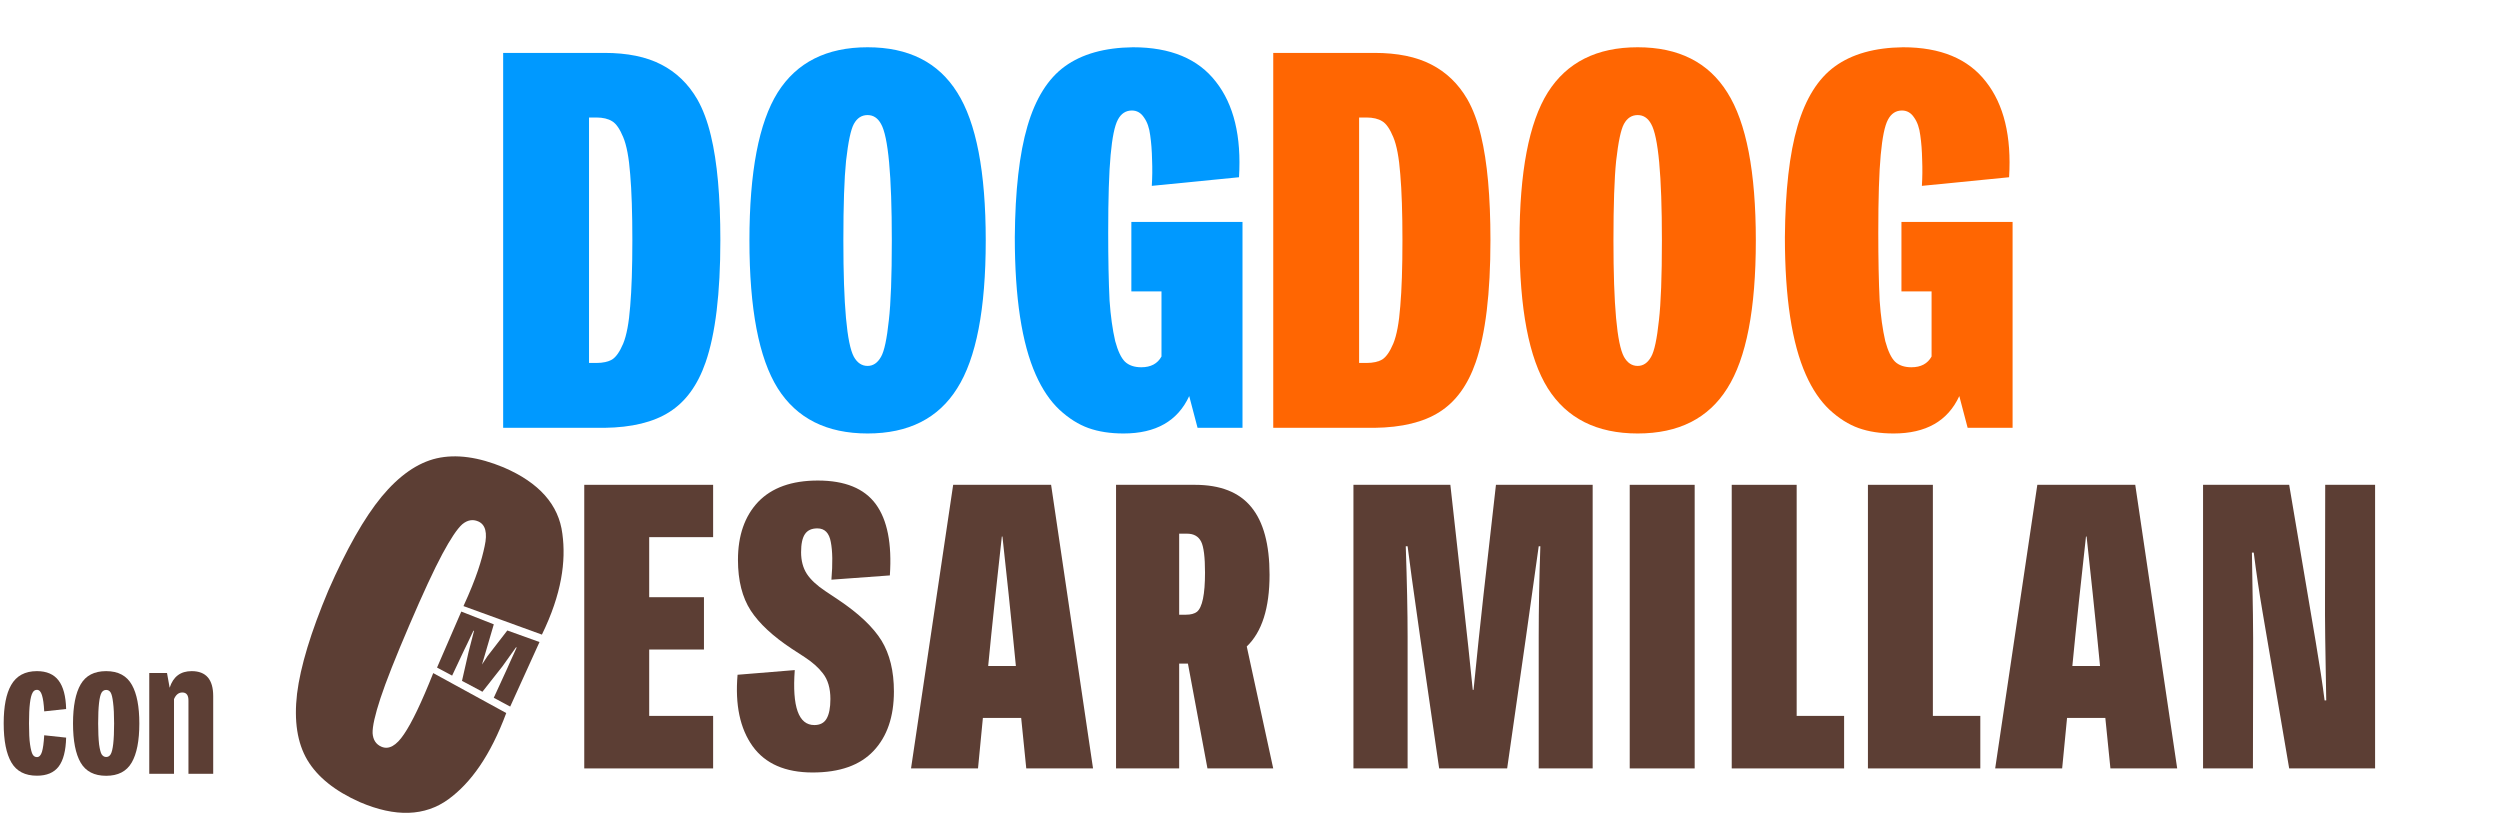
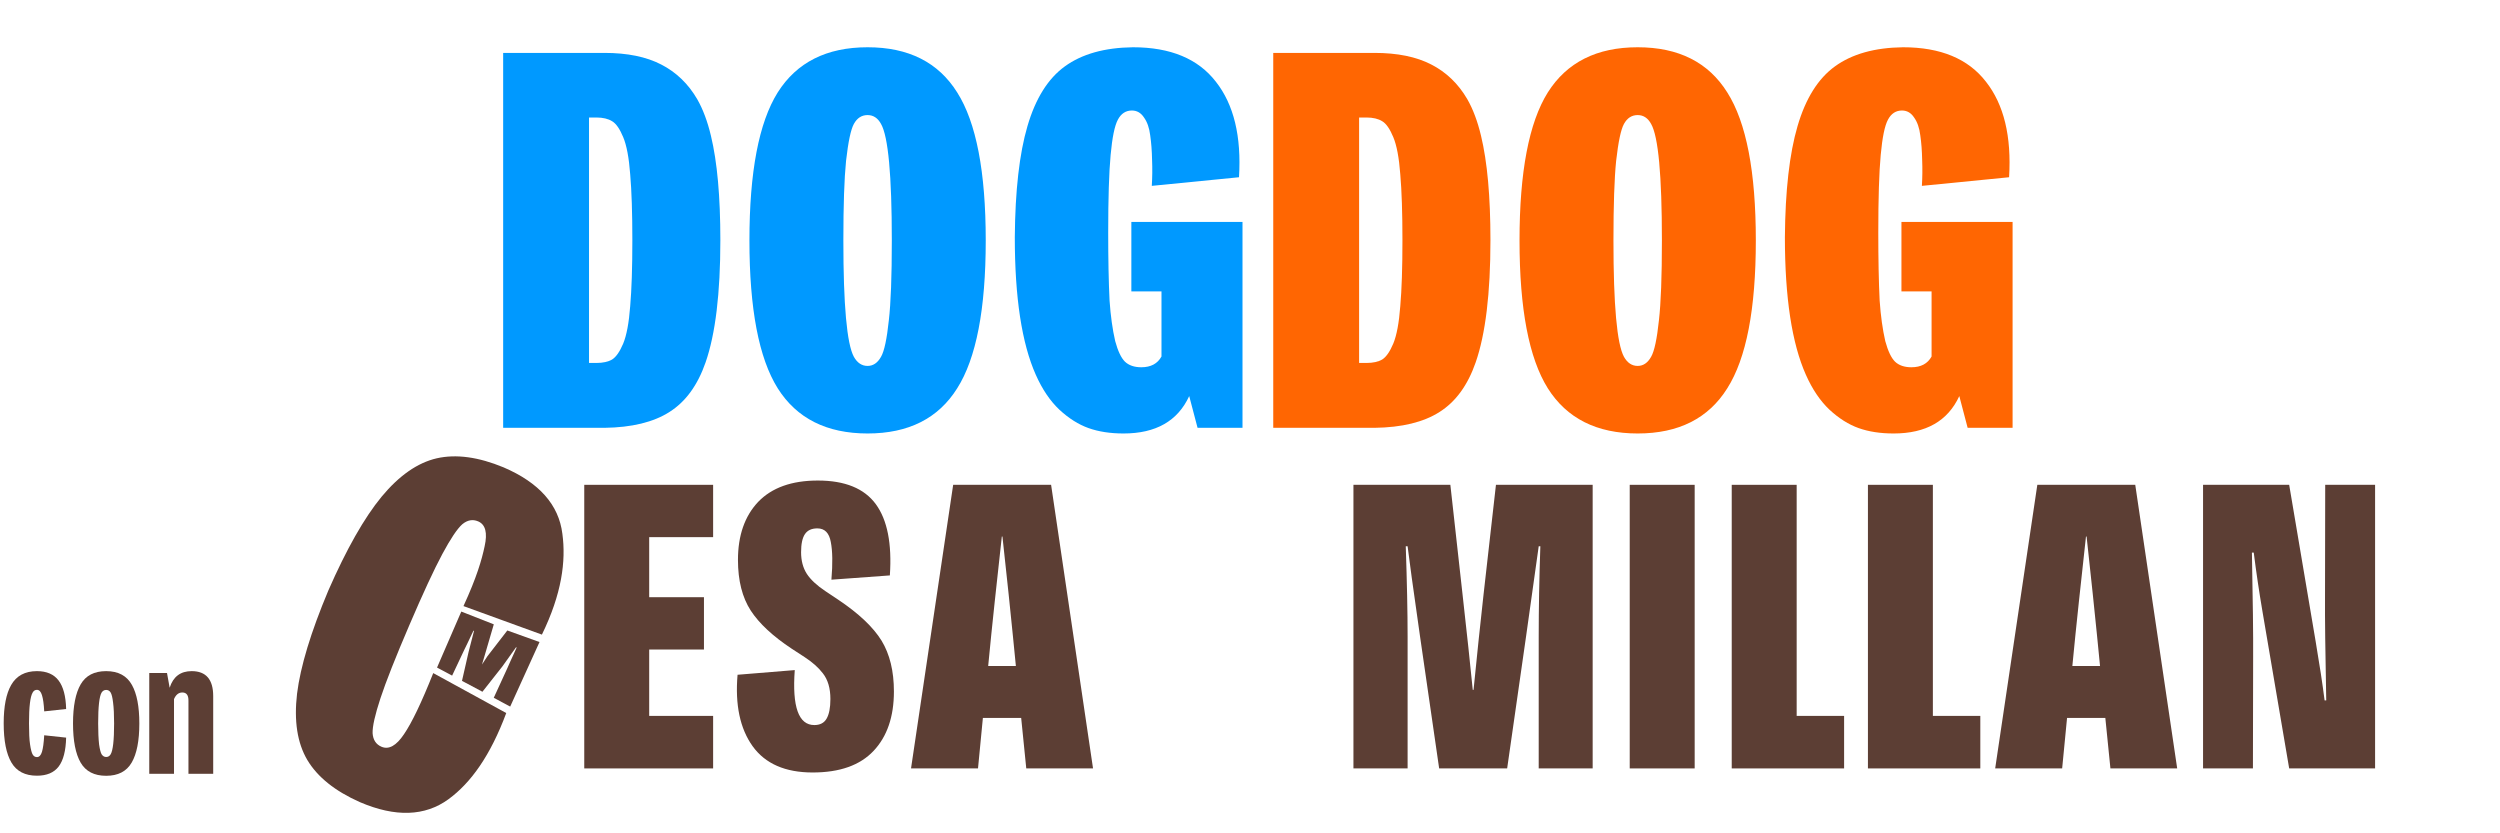
<svg xmlns="http://www.w3.org/2000/svg" width="168" height="56" viewBox="0 0 168 56" fill="none">
  <path d="M2.482 52.127C1.687 52.127 1.116 51.833 0.769 51.245C0.422 50.656 0.248 49.778 0.248 48.61C0.248 47.476 0.415 46.617 0.75 46.033C1.105 45.411 1.683 45.1 2.482 45.1C3.134 45.1 3.619 45.31 3.936 45.728C4.253 46.143 4.423 46.782 4.444 47.645L2.971 47.804C2.946 47.313 2.895 46.949 2.819 46.712C2.747 46.475 2.635 46.357 2.482 46.357C2.36 46.357 2.264 46.416 2.197 46.535C2.032 46.801 1.949 47.493 1.949 48.61C1.949 49.237 1.972 49.706 2.019 50.02C2.07 50.367 2.129 50.595 2.197 50.705C2.264 50.819 2.36 50.877 2.482 50.877C2.635 50.877 2.747 50.76 2.819 50.527C2.891 50.295 2.942 49.922 2.971 49.41L4.444 49.569C4.423 50.449 4.256 51.096 3.942 51.511C3.629 51.922 3.143 52.127 2.482 52.127Z" fill="#5C3E34" />
  <path d="M8.849 51.245C8.506 51.837 7.935 52.133 7.135 52.133C6.335 52.133 5.764 51.839 5.421 51.251C5.079 50.663 4.907 49.785 4.907 48.617C4.907 47.453 5.079 46.577 5.421 45.989C5.764 45.396 6.335 45.1 7.135 45.1C7.948 45.1 8.525 45.411 8.868 46.033C9.198 46.621 9.363 47.483 9.363 48.617C9.363 49.78 9.192 50.656 8.849 51.245ZM7.668 48.617C7.668 48.029 7.645 47.561 7.599 47.214C7.561 46.88 7.506 46.653 7.434 46.535C7.362 46.42 7.262 46.363 7.135 46.363C7.008 46.363 6.907 46.42 6.831 46.535C6.674 46.789 6.596 47.483 6.596 48.617C6.596 49.184 6.617 49.654 6.659 50.026C6.706 50.356 6.763 50.578 6.831 50.692C6.911 50.811 7.013 50.87 7.135 50.87C7.262 50.87 7.362 50.811 7.434 50.692C7.59 50.438 7.668 49.747 7.668 48.617Z" fill="#5C3E34" />
  <path d="M12.88 45.1C13.845 45.1 14.327 45.659 14.327 46.776V52H12.664V47.1C12.672 46.723 12.535 46.535 12.252 46.535C12.006 46.535 11.82 46.683 11.693 46.979V52H10.03V45.227H11.223L11.401 46.217C11.638 45.472 12.131 45.1 12.88 45.1Z" fill="#5C3E34" />
  <path d="M40.613 28.75H33.812V3.555H40.613C42.157 3.555 43.429 3.815 44.429 4.333C45.442 4.852 46.25 5.629 46.853 6.666C47.239 7.341 47.546 8.161 47.775 9.126C48.197 10.874 48.408 13.214 48.408 16.144C48.408 19.713 48.077 22.45 47.414 24.355C46.883 25.886 46.075 26.996 44.99 27.683C43.917 28.37 42.458 28.726 40.613 28.75ZM39.582 7.896V24.391H40.071C40.517 24.391 40.872 24.313 41.138 24.156C41.403 23.987 41.65 23.631 41.879 23.089C42.108 22.534 42.265 21.696 42.349 20.575C42.446 19.453 42.494 17.976 42.494 16.144C42.494 14.311 42.446 12.834 42.349 11.712C42.265 10.591 42.108 9.759 41.879 9.216C41.65 8.662 41.403 8.306 41.138 8.149C40.872 7.981 40.517 7.896 40.071 7.896H39.582Z" fill="#0099FF" />
  <path d="M64.325 26.091C63.059 28.117 61.051 29.13 58.302 29.13C55.553 29.13 53.539 28.117 52.261 26.091C50.995 24.066 50.362 20.756 50.362 16.162C50.362 11.556 50.995 8.24 52.261 6.214C53.539 4.188 55.553 3.176 58.302 3.176C61.051 3.176 63.059 4.188 64.325 6.214C65.603 8.228 66.242 11.544 66.242 16.162C66.242 20.768 65.603 24.078 64.325 26.091ZM57.379 23.975C57.608 24.385 57.916 24.59 58.302 24.59C58.676 24.59 58.977 24.385 59.206 23.975C59.423 23.601 59.598 22.781 59.731 21.515C59.863 20.37 59.93 18.585 59.93 16.162C59.93 11.785 59.688 9.174 59.206 8.33C58.989 7.932 58.688 7.733 58.302 7.733C57.904 7.733 57.596 7.932 57.379 8.33C57.174 8.704 57 9.53 56.855 10.808C56.734 12.002 56.674 13.786 56.674 16.162C56.674 20.503 56.909 23.107 57.379 23.975Z" fill="#0099FF" />
  <path d="M76.027 19.58V14.914H83.496V28.75H80.476L79.915 26.616C79.144 28.292 77.673 29.13 75.502 29.13C74.61 29.13 73.826 29.009 73.151 28.768C72.476 28.527 71.825 28.117 71.198 27.538C70.57 26.947 70.04 26.164 69.606 25.187C68.665 23.077 68.195 19.996 68.195 15.945C68.219 12.81 68.503 10.32 69.045 8.475C69.588 6.618 70.426 5.28 71.559 4.46C72.705 3.628 74.23 3.2 76.135 3.176C78.655 3.176 80.512 3.947 81.706 5.491C82.912 7.022 83.43 9.162 83.261 11.911L77.401 12.49C77.437 11.911 77.444 11.327 77.419 10.736C77.407 10.133 77.365 9.584 77.293 9.09C77.233 8.595 77.094 8.198 76.877 7.896C76.672 7.583 76.4 7.426 76.063 7.426C75.653 7.426 75.339 7.631 75.122 8.041C74.905 8.439 74.743 9.229 74.634 10.41C74.525 11.58 74.471 13.322 74.471 15.637C74.471 17.41 74.501 18.929 74.562 20.195C74.634 21.232 74.761 22.142 74.942 22.926C75.122 23.589 75.339 24.047 75.593 24.301C75.858 24.554 76.226 24.68 76.696 24.68C77.335 24.68 77.787 24.439 78.052 23.957V19.58H76.027Z" fill="#0099FF" />
  <path d="M92.363 28.75H85.562V3.555H92.363C93.906 3.555 95.179 3.815 96.179 4.333C97.192 4.852 98 5.629 98.603 6.666C98.989 7.341 99.296 8.161 99.525 9.126C99.947 10.874 100.158 13.214 100.158 16.144C100.158 19.713 99.827 22.45 99.164 24.355C98.633 25.886 97.825 26.996 96.74 27.683C95.667 28.37 94.208 28.726 92.363 28.75ZM91.332 7.896V24.391H91.82C92.267 24.391 92.622 24.313 92.888 24.156C93.153 23.987 93.4 23.631 93.629 23.089C93.858 22.534 94.015 21.696 94.099 20.575C94.196 19.453 94.244 17.976 94.244 16.144C94.244 14.311 94.196 12.834 94.099 11.712C94.015 10.591 93.858 9.759 93.629 9.216C93.4 8.662 93.153 8.306 92.888 8.149C92.622 7.981 92.267 7.896 91.82 7.896H91.332Z" fill="#FF6602" />
  <path d="M116.075 26.091C114.809 28.117 112.801 29.13 110.052 29.13C107.303 29.13 105.289 28.117 104.011 26.091C102.745 24.066 102.112 20.756 102.112 16.162C102.112 11.556 102.745 8.24 104.011 6.214C105.289 4.188 107.303 3.176 110.052 3.176C112.801 3.176 114.809 4.188 116.075 6.214C117.353 8.228 117.992 11.544 117.992 16.162C117.992 20.768 117.353 24.078 116.075 26.091ZM109.129 23.975C109.358 24.385 109.666 24.59 110.052 24.59C110.426 24.59 110.727 24.385 110.956 23.975C111.173 23.601 111.348 22.781 111.481 21.515C111.613 20.37 111.68 18.585 111.68 16.162C111.68 11.785 111.438 9.174 110.956 8.33C110.739 7.932 110.438 7.733 110.052 7.733C109.654 7.733 109.346 7.932 109.129 8.33C108.924 8.704 108.75 9.53 108.605 10.808C108.484 12.002 108.424 13.786 108.424 16.162C108.424 20.503 108.659 23.107 109.129 23.975Z" fill="#FF6602" />
  <path d="M127.777 19.58V14.914H135.246V28.75H132.226L131.665 26.616C130.894 28.292 129.423 29.13 127.252 29.13C126.36 29.13 125.576 29.009 124.901 28.768C124.226 28.527 123.575 28.117 122.948 27.538C122.321 26.947 121.79 26.164 121.356 25.187C120.415 23.077 119.945 19.996 119.945 15.945C119.969 12.81 120.253 10.32 120.795 8.475C121.338 6.618 122.176 5.28 123.309 4.46C124.455 3.628 125.98 3.2 127.885 3.176C130.405 3.176 132.262 3.947 133.456 5.491C134.662 7.022 135.18 9.162 135.011 11.911L129.151 12.49C129.187 11.911 129.193 11.327 129.169 10.736C129.157 10.133 129.115 9.584 129.043 9.09C128.982 8.595 128.844 8.198 128.627 7.896C128.422 7.583 128.15 7.426 127.813 7.426C127.403 7.426 127.089 7.631 126.872 8.041C126.655 8.439 126.493 9.229 126.384 10.41C126.275 11.58 126.221 13.322 126.221 15.637C126.221 17.41 126.251 18.929 126.312 20.195C126.384 21.232 126.511 22.142 126.691 22.926C126.872 23.589 127.089 24.047 127.343 24.301C127.608 24.554 127.976 24.68 128.446 24.68C129.085 24.68 129.537 24.439 129.802 23.957V19.58H127.777Z" fill="#FF6602" />
  <path d="M47.922 51.638H39.262V32.58H47.922V36.096H43.626V40.132H47.306V43.648H43.626V48.108H47.922V51.638Z" fill="#5C3E34" />
  <path d="M54.612 51.911C52.77 51.911 51.425 51.323 50.577 50.146C49.728 48.961 49.391 47.36 49.564 45.344L53.408 45.03C53.226 47.492 53.664 48.724 54.722 48.724C55.105 48.724 55.379 48.582 55.543 48.3C55.716 48.008 55.803 47.565 55.803 46.972C55.803 46.252 55.634 45.677 55.297 45.248C54.996 44.856 54.585 44.492 54.065 44.154L53.203 43.593C51.935 42.754 51.019 41.901 50.453 41.035C49.879 40.15 49.591 39.014 49.591 37.628C49.591 35.986 50.043 34.687 50.946 33.729C51.867 32.771 53.203 32.292 54.955 32.292C56.779 32.292 58.078 32.821 58.854 33.879C59.629 34.937 59.944 36.533 59.798 38.668L55.871 38.955C55.962 37.87 55.949 37.026 55.83 36.424C55.721 35.813 55.42 35.507 54.927 35.507C54.544 35.507 54.266 35.635 54.093 35.89C53.919 36.146 53.833 36.552 53.833 37.108C53.833 37.674 53.96 38.157 54.216 38.558C54.471 38.95 54.886 39.338 55.461 39.721L56.323 40.296C57.7 41.217 58.671 42.134 59.237 43.046C59.793 43.958 60.071 45.098 60.071 46.466C60.071 48.163 59.615 49.494 58.703 50.461C57.791 51.428 56.428 51.911 54.612 51.911Z" fill="#5C3E34" />
  <path d="M73.452 51.638H68.965L68.623 48.245H66.05L65.722 51.638H61.221L64.053 32.58H70.634L73.452 51.638ZM66.611 42.676L66.406 44.756H68.267L68.061 42.676C67.916 41.19 67.683 38.982 67.364 36.055H67.323C66.921 39.712 66.684 41.919 66.611 42.676Z" fill="#5C3E34" />
-   <path d="M83.782 43.443L85.56 51.638H81.141L79.828 44.592H79.24V51.638H74.998V32.58H80.293C82.008 32.58 83.271 33.077 84.083 34.071C84.904 35.065 85.314 36.584 85.314 38.627C85.314 40.861 84.803 42.467 83.782 43.443ZM79.773 35.863H79.24V41.308H79.705C80.015 41.308 80.257 41.244 80.43 41.117C80.795 40.825 80.977 39.945 80.977 38.476C80.977 37.436 80.89 36.743 80.717 36.397C80.535 36.041 80.22 35.863 79.773 35.863Z" fill="#5C3E34" />
  <path d="M94.591 51.638H90.951V32.58H97.464L98.284 39.954C98.576 42.553 98.804 44.688 98.969 46.357H99.023C99.251 44.058 99.475 41.924 99.694 39.954L100.528 32.58H107.027V51.638H103.401V42.786C103.401 40.889 103.438 38.864 103.511 36.711H103.401C103.365 37.012 103.082 39.028 102.553 42.758L101.281 51.638H96.711L95.425 42.758C94.96 39.502 94.682 37.487 94.591 36.711H94.467C94.549 39.128 94.591 41.153 94.591 42.786V51.638Z" fill="#5C3E34" />
  <path d="M113.882 51.638H109.517V32.58H113.882V51.638Z" fill="#5C3E34" />
  <path d="M123.924 51.638H116.372V32.58H120.736V48.108H123.924V51.638Z" fill="#5C3E34" />
  <path d="M133.077 51.638H125.525V32.58H129.889V48.108H133.077V51.638Z" fill="#5C3E34" />
  <path d="M146.307 51.638H141.82L141.478 48.245H138.906L138.577 51.638H134.076L136.908 32.58H143.489L146.307 51.638ZM139.467 42.676L139.262 44.756H141.122L140.917 42.676C140.771 41.19 140.538 38.982 140.219 36.055H140.178C139.777 39.712 139.54 41.919 139.467 42.676Z" fill="#5C3E34" />
  <path d="M151.397 51.638H148.045V32.58H153.833L155.611 43.1C155.876 44.66 156.076 45.983 156.213 47.068H156.323C156.259 43.812 156.231 41.491 156.241 40.104L156.254 32.58H159.606V51.638H153.833L152.04 41.103C151.812 39.762 151.616 38.44 151.452 37.135H151.329C151.393 40.392 151.42 42.717 151.411 44.113L151.397 51.638Z" fill="#5C3E34" />
  <path d="M24.186 53.904C22.512 53.161 21.334 52.216 20.65 51.068C19.977 49.926 19.748 48.441 19.962 46.615C20.187 44.793 20.888 42.482 22.064 39.683C23.283 36.901 24.475 34.801 25.64 33.383C26.821 31.959 28.057 31.097 29.349 30.798C30.651 30.503 32.148 30.706 33.84 31.407C36.233 32.434 37.55 33.921 37.791 35.868C38.041 37.708 37.754 39.903 36.416 42.646L31.145 40.729C32.032 38.807 32.376 37.616 32.567 36.708C32.769 35.805 32.625 35.248 32.133 35.037C31.767 34.88 31.412 34.944 31.067 35.229C30.728 35.529 30.28 36.197 29.724 37.233C29.168 38.27 28.428 39.864 27.505 42.017C26.581 44.17 25.935 45.805 25.567 46.922C25.199 48.039 25.023 48.824 25.039 49.276C25.071 49.723 25.269 50.024 25.635 50.181C26.126 50.392 26.63 50.113 27.145 49.344C27.676 48.569 28.332 47.199 29.114 45.232L34.02 47.916C32.959 50.765 31.651 52.602 30.136 53.709C28.552 54.861 26.569 54.926 24.186 53.904Z" fill="#5C3E34" />
  <path fill-rule="evenodd" clip-rule="evenodd" d="M29.369 44.86L30.383 45.401L31.203 43.66C31.203 43.66 31.546 42.965 31.816 42.38L31.853 42.399C31.782 42.658 31.661 43.129 31.489 43.811L31.046 45.754L32.419 46.486L33.759 44.785C34.206 44.166 34.512 43.737 34.677 43.498L34.719 43.516C34.42 44.155 34.08 44.932 34.08 44.932L33.18 46.892L34.285 47.482L36.255 43.145L34.092 42.368L32.755 44.099C32.638 44.275 32.516 44.461 32.389 44.657C32.442 44.482 32.492 44.314 32.54 44.152L33.183 41.955L30.999 41.097L29.369 44.86Z" fill="#5C3E34" />
</svg>